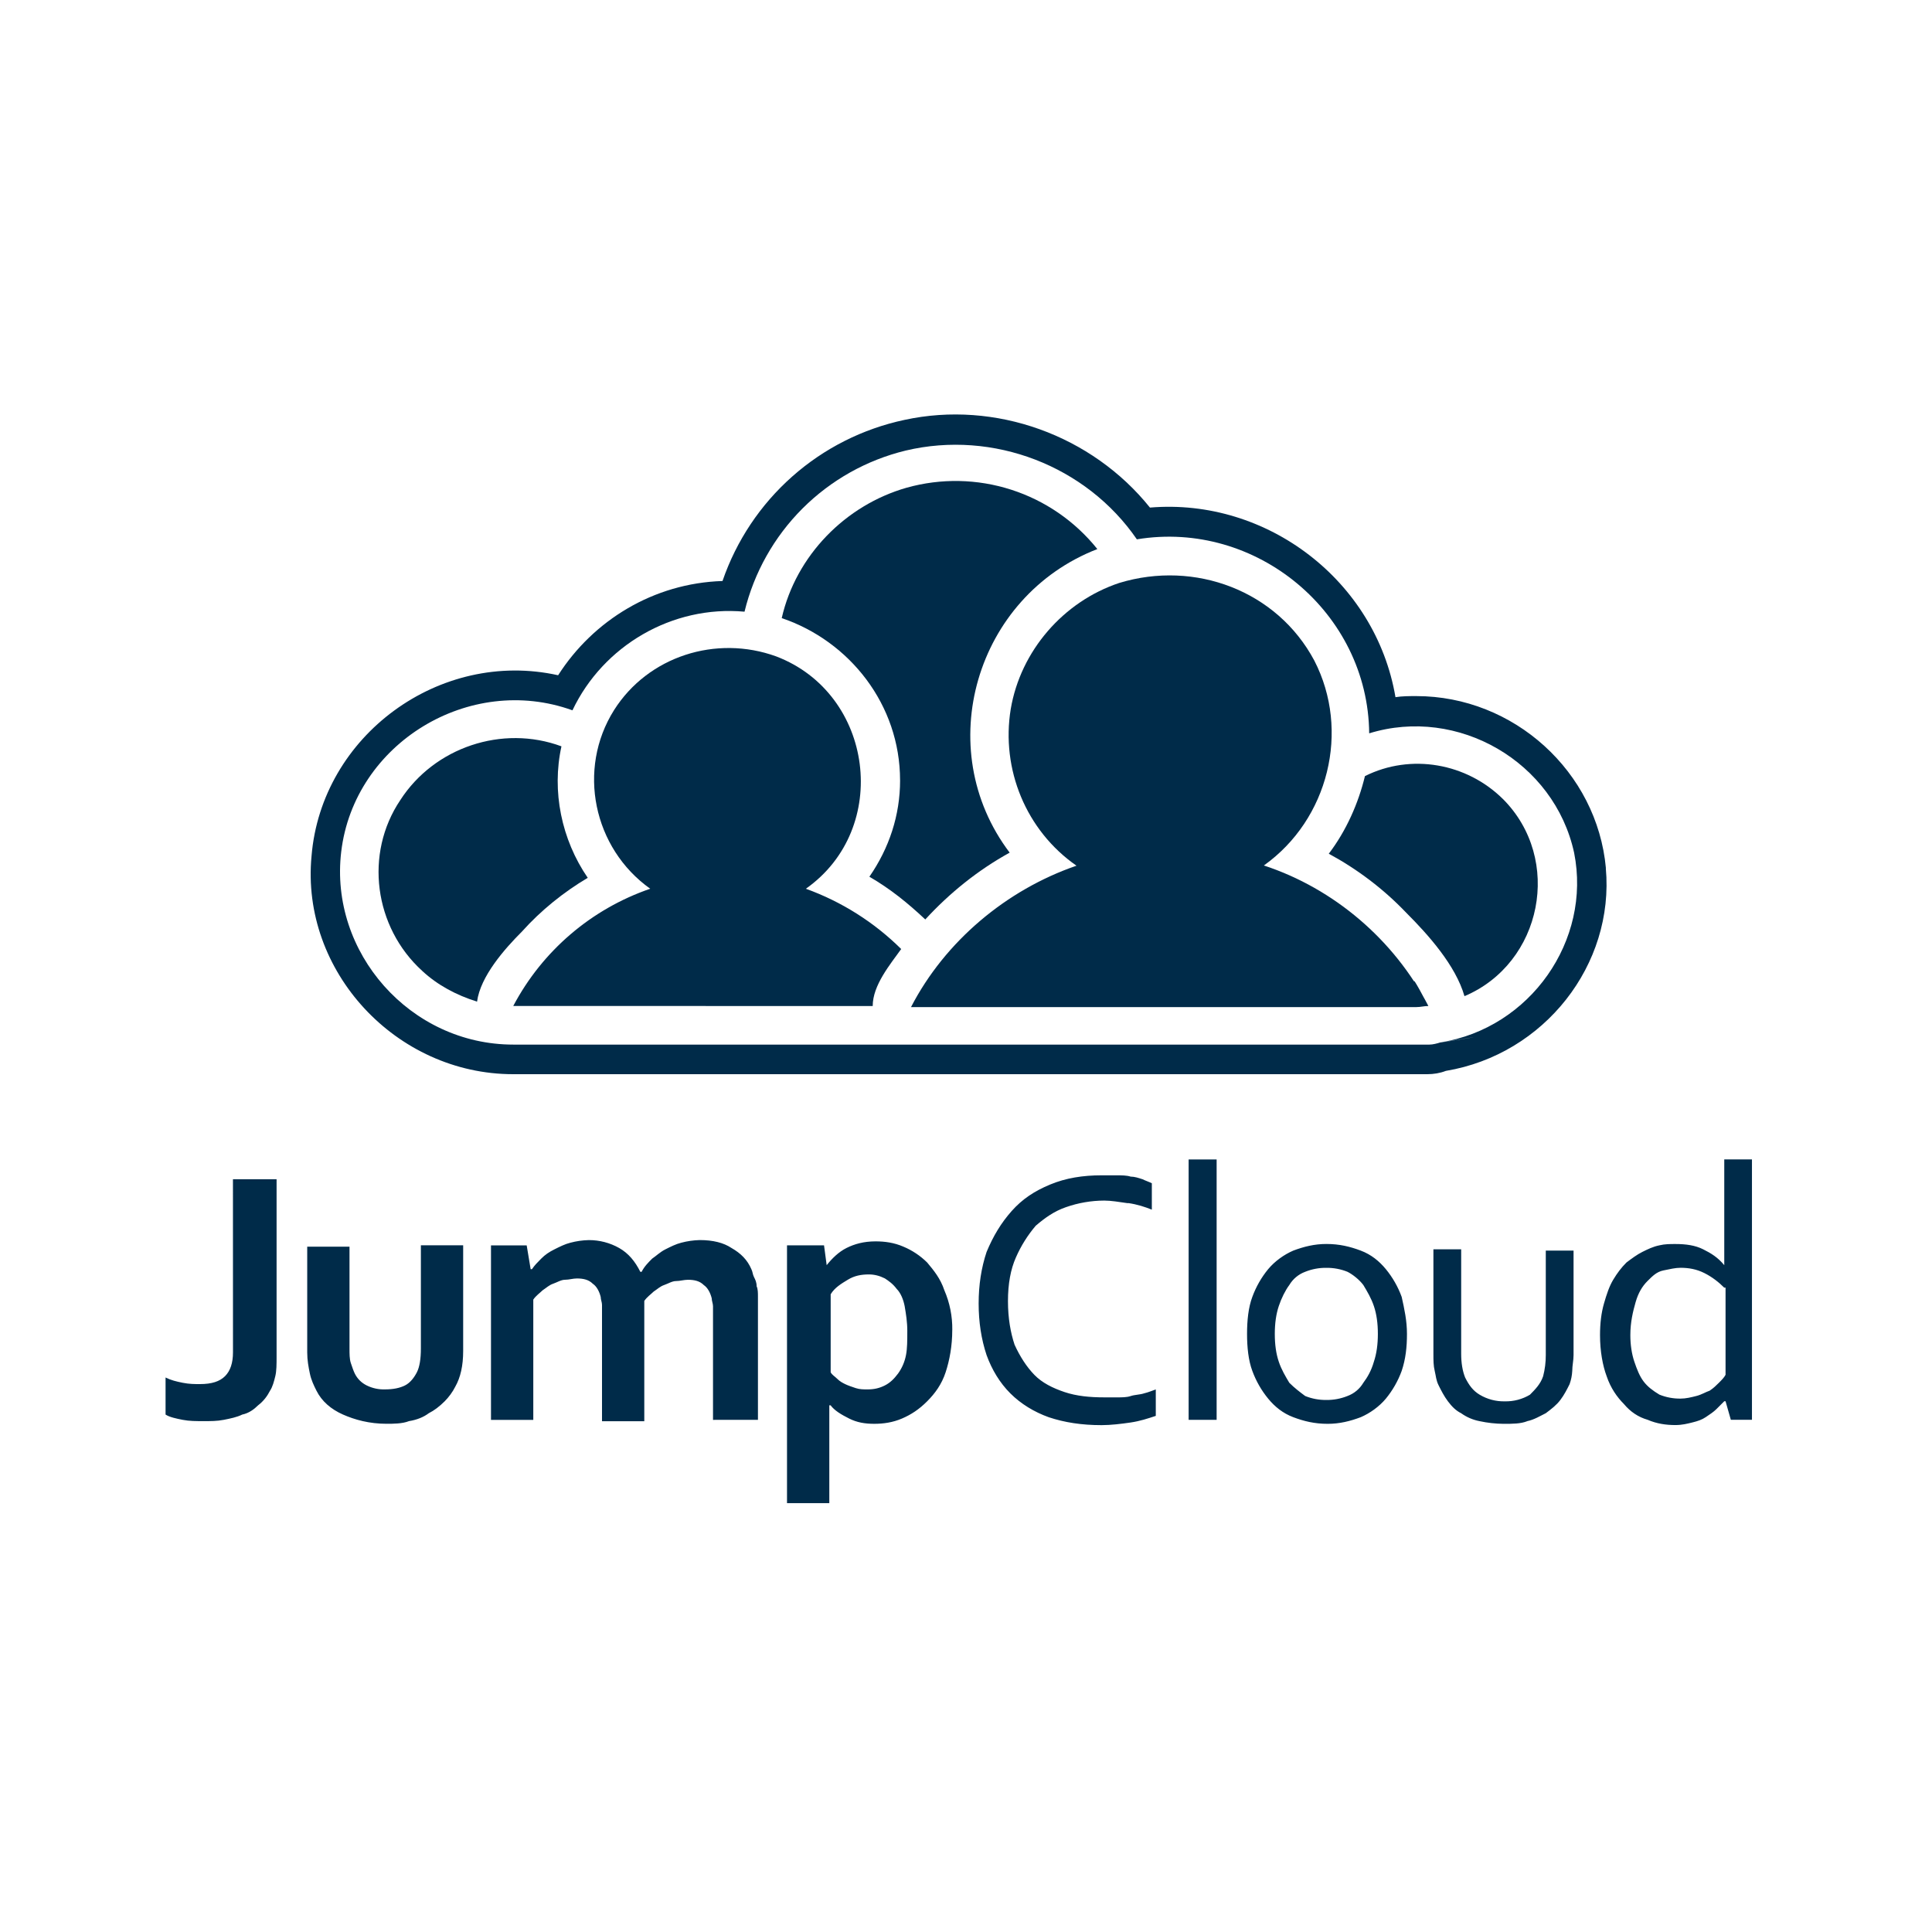
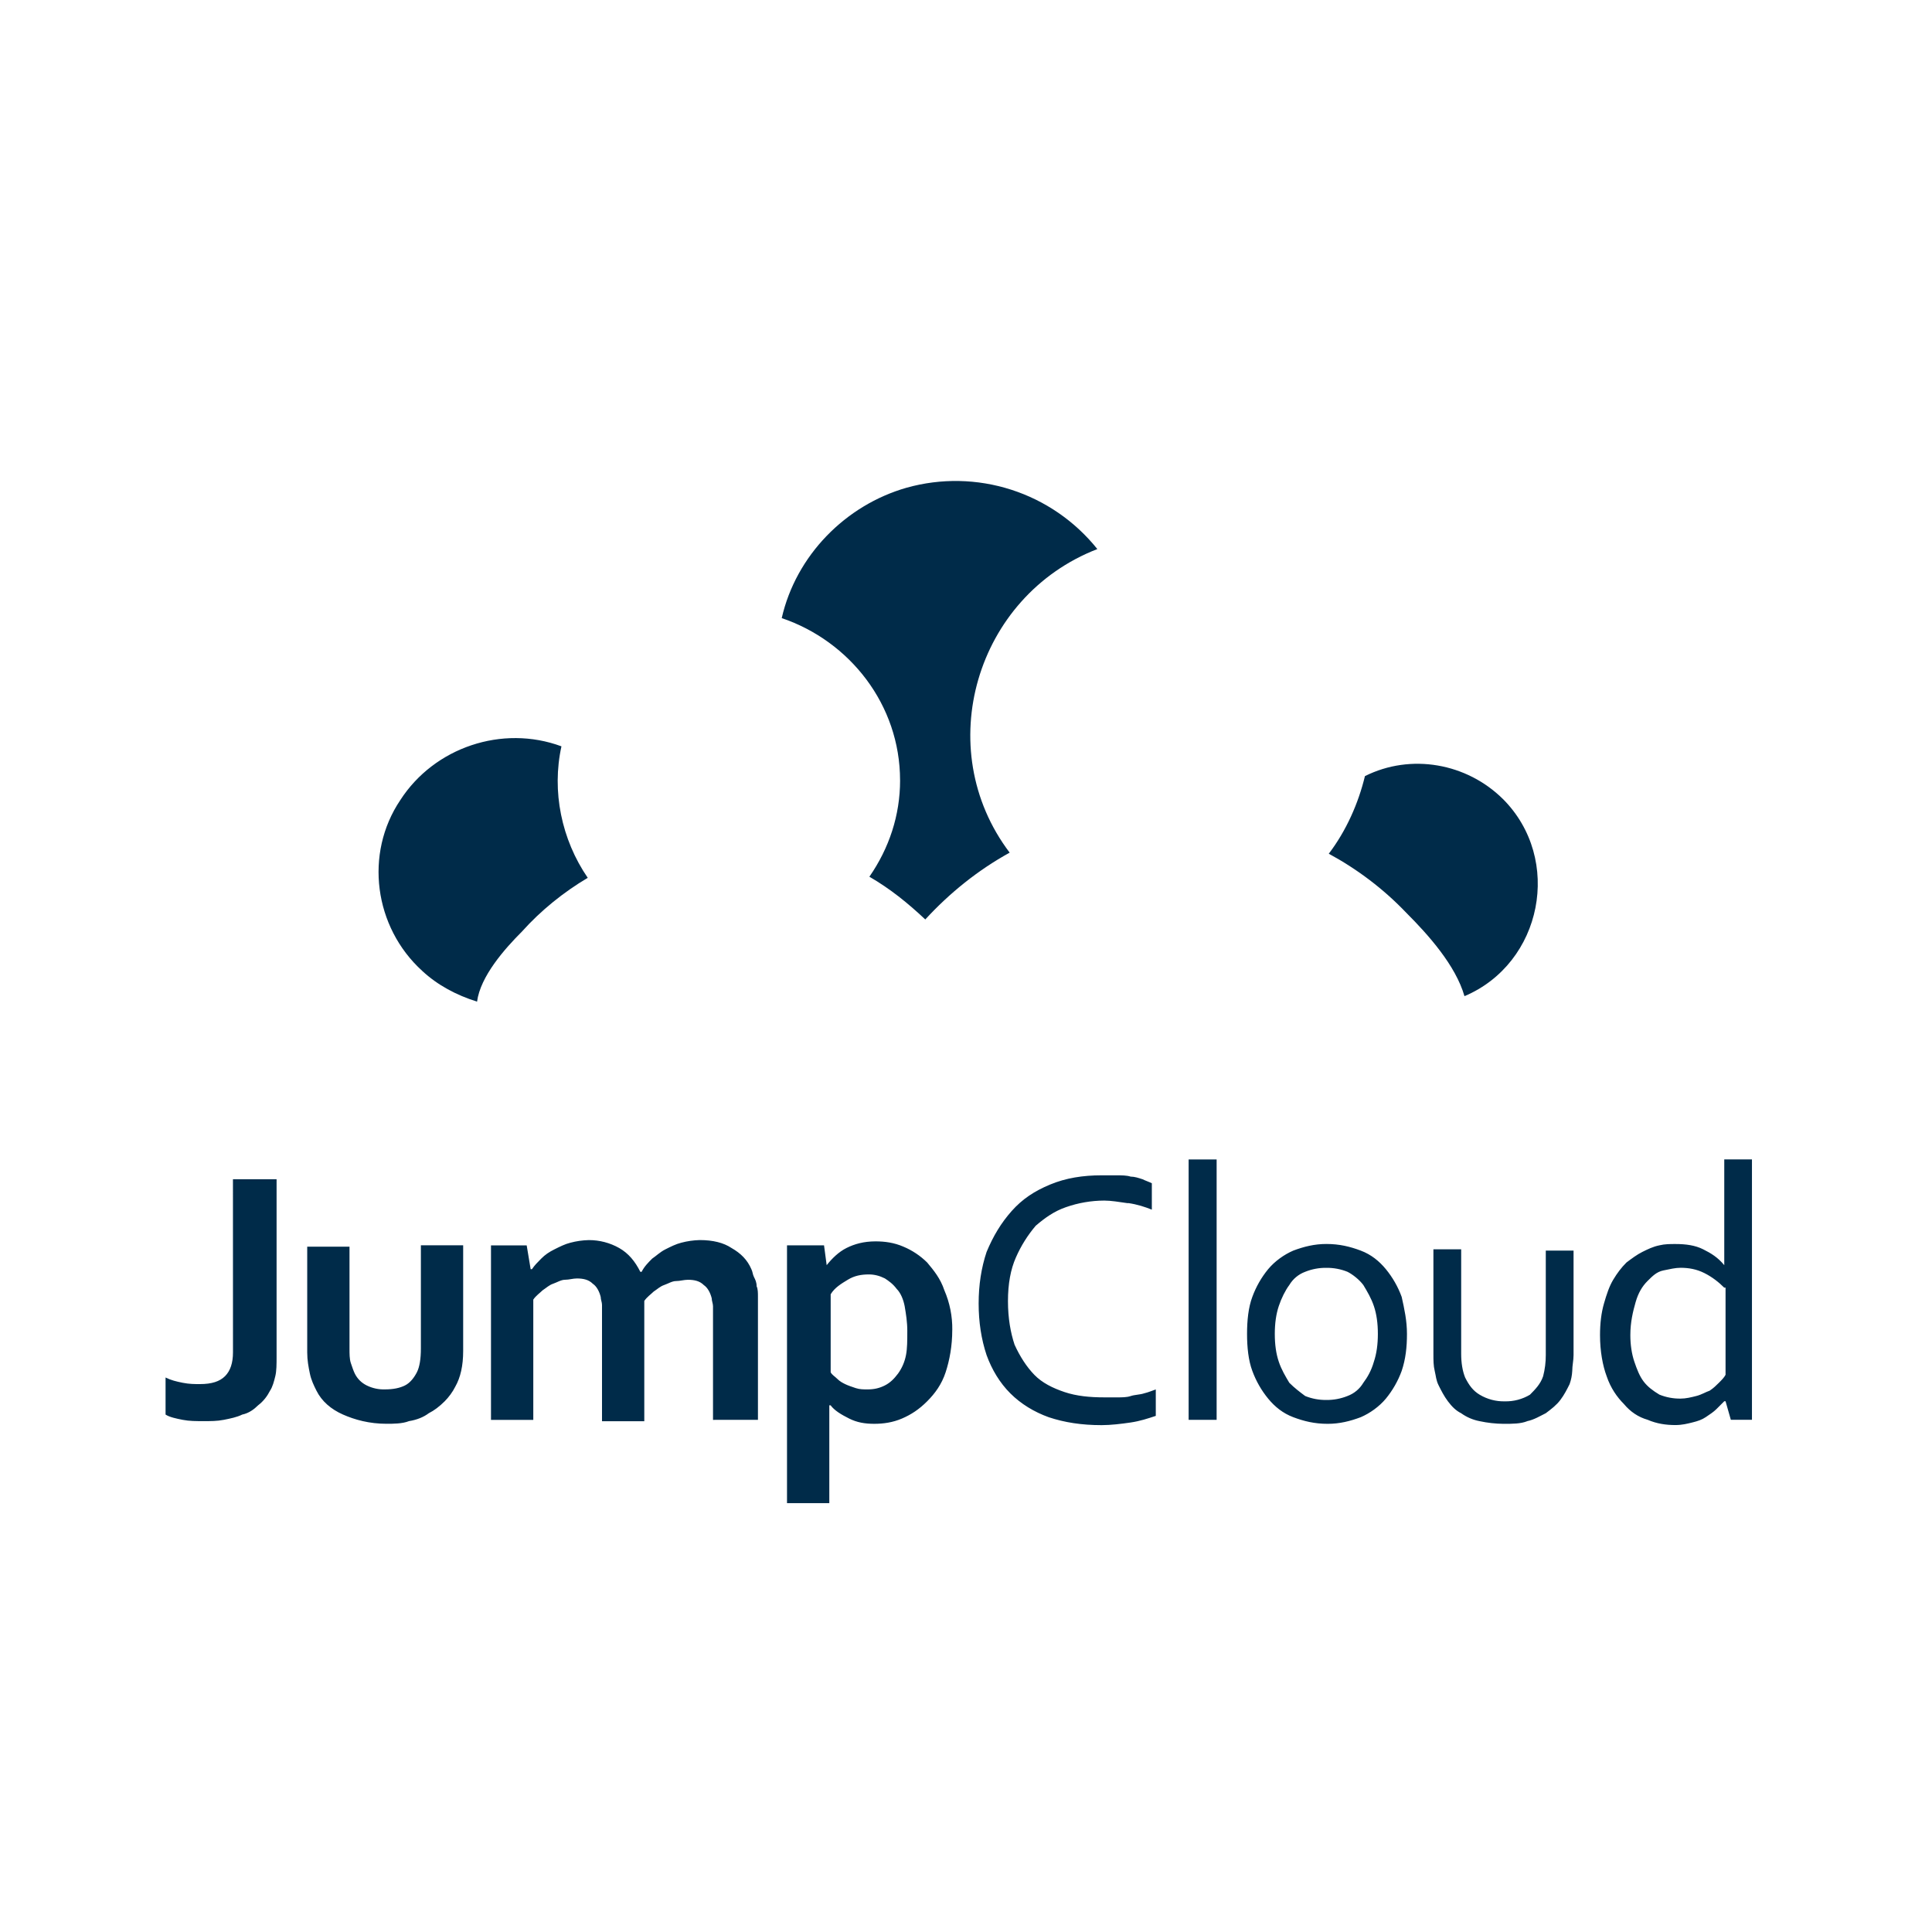
<svg xmlns="http://www.w3.org/2000/svg" width="132" height="132" viewBox="0 0 132 132" fill="none">
  <path d="M15.916 80.569H18.897V92.671C18.897 93.213 18.897 93.665 18.809 94.026C18.72 94.386 18.628 94.747 18.448 95.02C18.267 95.38 17.996 95.741 17.635 96.014C17.364 96.285 17.002 96.556 16.551 96.647C16.19 96.828 15.738 96.918 15.284 97.008C14.831 97.098 14.382 97.096 13.93 97.096C13.388 97.096 12.935 97.096 12.486 97.008C12.037 96.919 11.584 96.827 11.312 96.647V94.115C11.673 94.297 12.034 94.386 12.486 94.476C12.938 94.566 13.299 94.565 13.66 94.565C14.473 94.565 15.015 94.383 15.376 94.023C15.737 93.662 15.918 93.12 15.918 92.397L15.916 80.569ZM27.942 97.096C28.485 97.008 28.937 96.825 29.297 96.554C29.658 96.373 30.019 96.102 30.381 95.741C30.652 95.47 30.923 95.108 31.103 94.747C31.464 94.114 31.645 93.304 31.645 92.308V85.083H28.756V92.127C28.756 92.849 28.667 93.394 28.485 93.753C28.302 94.112 28.032 94.475 27.672 94.656C27.311 94.837 26.859 94.927 26.317 94.927C25.879 94.944 25.444 94.85 25.052 94.656C24.691 94.475 24.418 94.204 24.239 93.843C24.15 93.662 24.058 93.391 23.968 93.121C23.878 92.852 23.879 92.488 23.879 92.127V85.176H20.99V92.401C20.99 92.943 21.078 93.395 21.171 93.844C21.264 94.294 21.442 94.657 21.623 95.018C21.984 95.74 22.617 96.285 23.429 96.644C24.24 97.003 25.234 97.277 26.409 97.277C26.862 97.277 27.492 97.277 27.942 97.096ZM48.895 97.008H51.785V88.607C51.785 88.336 51.785 88.065 51.696 87.886C51.696 87.615 51.608 87.434 51.515 87.252C51.422 87.071 51.427 86.892 51.334 86.71C51.063 86.077 50.612 85.627 49.979 85.267C49.437 84.906 48.712 84.725 47.811 84.725C47.384 84.735 46.959 84.796 46.546 84.906C46.185 84.995 45.824 85.177 45.462 85.359C45.1 85.54 44.829 85.811 44.559 85.992C44.288 86.263 44.017 86.534 43.838 86.895H43.749C43.389 86.173 42.936 85.628 42.306 85.269C41.672 84.911 40.957 84.724 40.23 84.727C39.802 84.736 39.377 84.797 38.964 84.908C38.604 84.996 38.243 85.179 37.88 85.36C37.518 85.541 37.247 85.721 36.978 85.993C36.708 86.266 36.526 86.445 36.344 86.715H36.256L35.985 85.089H33.546V97.011H36.436V88.793C36.617 88.522 36.888 88.341 37.069 88.16C37.34 87.979 37.521 87.799 37.791 87.708C38.06 87.616 38.333 87.437 38.604 87.437C38.875 87.437 39.146 87.348 39.417 87.348C39.869 87.348 40.23 87.437 40.501 87.709C40.772 87.89 40.953 88.251 41.042 88.612C41.042 88.793 41.131 88.973 41.131 89.154V97.101H44.02V88.883C44.201 88.612 44.472 88.431 44.654 88.249C44.925 88.068 45.106 87.889 45.375 87.797C45.645 87.706 45.917 87.526 46.188 87.526C46.459 87.526 46.73 87.438 47.001 87.438C47.453 87.438 47.814 87.526 48.085 87.799C48.356 87.98 48.537 88.341 48.627 88.702C48.627 88.883 48.715 89.062 48.715 89.244V97.011L48.895 97.008ZM65.061 90.867C65.061 91.951 64.88 92.928 64.609 93.756C64.338 94.584 63.887 95.199 63.343 95.744C62.798 96.289 62.259 96.647 61.627 96.918C60.995 97.189 60.36 97.279 59.73 97.279C59.1 97.279 58.556 97.191 58.014 96.918C57.472 96.646 57.02 96.376 56.748 96.015H56.661V102.698H53.771V85.085H56.3L56.481 86.44C56.842 85.987 57.294 85.537 57.836 85.266C58.378 84.995 59.01 84.814 59.824 84.814C60.457 84.814 61.091 84.902 61.721 85.174C62.328 85.428 62.88 85.796 63.347 86.258C63.799 86.8 64.25 87.342 64.521 88.155C64.891 89.01 65.075 89.934 65.063 90.865L65.061 90.867ZM61.99 90.955C61.99 90.322 61.902 89.781 61.809 89.239C61.721 88.787 61.538 88.336 61.267 88.065C60.996 87.705 60.725 87.523 60.455 87.344C60.094 87.163 59.733 87.073 59.37 87.073C58.829 87.073 58.376 87.161 57.927 87.434C57.478 87.706 57.025 87.976 56.754 88.428V93.756C56.842 93.937 57.025 94.027 57.206 94.208C57.387 94.389 57.566 94.479 57.748 94.569C57.929 94.659 58.2 94.75 58.469 94.84C58.739 94.93 59.011 94.928 59.282 94.928C59.734 94.928 60.095 94.84 60.456 94.657C60.817 94.475 61.089 94.205 61.359 93.844C61.63 93.468 61.815 93.036 61.901 92.579C61.989 92.127 61.989 91.585 61.989 90.954L61.99 90.955ZM77.071 82.195C77.704 82.284 78.245 82.466 78.697 82.647V80.842C78.516 80.753 78.245 80.661 78.064 80.571C77.793 80.482 77.522 80.39 77.251 80.39C76.98 80.301 76.618 80.301 76.257 80.301H75.263C73.996 80.301 72.824 80.482 71.74 80.934C70.656 81.387 69.843 81.929 69.121 82.74C68.4 83.552 67.855 84.456 67.406 85.538C67.045 86.622 66.864 87.796 66.864 89.061C66.864 90.326 67.045 91.5 67.406 92.584C67.767 93.578 68.308 94.481 69.032 95.202C69.755 95.924 70.657 96.469 71.65 96.828C72.734 97.189 73.908 97.37 75.263 97.37C75.896 97.37 76.618 97.282 77.251 97.189C77.884 97.096 78.425 96.918 78.967 96.737V94.931C78.696 95.02 78.514 95.112 78.154 95.202C77.883 95.291 77.52 95.291 77.251 95.383C76.981 95.476 76.618 95.472 76.348 95.472H75.445C74.451 95.472 73.549 95.383 72.736 95.111C71.923 94.838 71.201 94.478 70.674 93.937C70.147 93.397 69.68 92.671 69.319 91.875C69.048 91.062 68.867 90.07 68.867 88.895C68.867 87.719 69.048 86.727 69.409 85.914C69.752 85.129 70.209 84.399 70.764 83.746C71.397 83.204 72.03 82.752 72.825 82.479C73.667 82.183 74.552 82.03 75.444 82.027C75.896 82.027 76.438 82.116 77.07 82.208L77.071 82.195ZM83.124 97.006V79.216H81.211V97.006H83.124ZM96.128 91.136C96.128 92.039 96.04 92.852 95.767 93.665C95.516 94.354 95.149 94.995 94.684 95.562C94.231 96.104 93.6 96.556 92.968 96.828C92.246 97.099 91.525 97.28 90.71 97.28C89.807 97.28 89.084 97.099 88.363 96.828C87.641 96.557 87.096 96.106 86.647 95.562C86.181 94.995 85.815 94.354 85.563 93.665C85.292 92.943 85.202 92.039 85.202 91.136C85.202 90.233 85.29 89.331 85.563 88.607C85.815 87.918 86.181 87.277 86.647 86.71C87.099 86.169 87.731 85.716 88.363 85.444C89.084 85.173 89.806 84.992 90.62 84.992C91.523 84.992 92.246 85.173 92.968 85.444C93.689 85.715 94.234 86.166 94.684 86.71C95.149 87.277 95.516 87.918 95.767 88.607C95.949 89.42 96.128 90.233 96.128 91.136ZM94.14 91.136C94.14 90.414 94.052 89.781 93.869 89.239C93.687 88.697 93.417 88.245 93.147 87.796C92.877 87.435 92.426 87.074 92.064 86.893C91.605 86.708 91.114 86.616 90.619 86.622C90.124 86.616 89.633 86.708 89.174 86.893C88.72 87.061 88.337 87.379 88.09 87.796C87.819 88.157 87.548 88.699 87.369 89.239C87.189 89.78 87.098 90.413 87.098 91.136C87.098 91.859 87.186 92.491 87.369 93.033C87.551 93.575 87.821 94.027 88.09 94.476C88.451 94.837 88.812 95.109 89.174 95.379C89.633 95.564 90.124 95.656 90.619 95.65C91.114 95.656 91.605 95.564 92.064 95.379C92.518 95.212 92.901 94.893 93.147 94.476C93.418 94.115 93.689 93.663 93.869 93.033C94.05 92.491 94.14 91.859 94.14 91.136ZM104.346 97.096C104.798 97.008 105.249 96.735 105.613 96.554C105.974 96.283 106.334 96.012 106.607 95.651C106.879 95.291 107.059 94.93 107.24 94.567C107.344 94.277 107.405 93.973 107.421 93.665C107.421 93.304 107.51 92.943 107.51 92.581V85.445H105.613V92.581C105.615 93.068 105.554 93.554 105.432 94.026C105.25 94.567 104.89 94.928 104.529 95.292C104.011 95.601 103.416 95.758 102.813 95.744C102.21 95.758 101.615 95.601 101.097 95.292C100.645 95.021 100.376 94.659 100.103 94.118C99.922 93.666 99.832 93.124 99.832 92.493V85.357H97.935V92.493C97.935 92.945 97.935 93.305 98.024 93.666C98.112 94.027 98.112 94.299 98.295 94.66C98.477 95.021 98.656 95.382 98.928 95.744C99.2 96.106 99.47 96.377 99.831 96.557C100.208 96.828 100.64 97.013 101.096 97.099C101.63 97.214 102.175 97.275 102.722 97.28C103.355 97.28 103.895 97.28 104.348 97.099L104.346 97.096ZM119.699 79.214V97.005H118.256L117.895 95.738H117.807L117.265 96.28C117.084 96.462 116.813 96.641 116.543 96.822C116.274 97.003 116.001 97.093 115.64 97.183C115.28 97.273 114.919 97.364 114.467 97.364C113.833 97.364 113.2 97.276 112.57 97.003C111.937 96.822 111.396 96.462 110.944 95.919C110.492 95.467 110.041 94.836 109.77 94.023C109.499 93.301 109.318 92.307 109.318 91.224C109.318 90.412 109.406 89.69 109.589 89.057C109.772 88.423 109.95 87.883 110.222 87.431C110.495 86.979 110.764 86.618 111.125 86.257C111.486 85.986 111.847 85.715 112.209 85.535C112.571 85.356 112.931 85.174 113.383 85.083C113.744 84.995 114.104 84.995 114.467 84.995C115.188 84.995 115.822 85.083 116.364 85.356C116.906 85.628 117.358 85.898 117.807 86.44V79.214H119.699ZM117.802 87.974C117.442 87.613 116.99 87.252 116.448 86.98C115.906 86.708 115.364 86.619 114.822 86.619C114.461 86.619 114.1 86.708 113.648 86.8C113.196 86.893 112.926 87.161 112.564 87.522C112.202 87.883 111.931 88.335 111.751 88.965C111.571 89.596 111.39 90.32 111.39 91.223C111.39 91.856 111.479 92.49 111.661 93.028C111.844 93.568 112.022 94.023 112.294 94.383C112.567 94.744 112.928 95.017 113.378 95.286C113.837 95.471 114.328 95.563 114.823 95.557C115.184 95.557 115.545 95.469 115.907 95.376C116.269 95.283 116.54 95.105 116.81 95.015C117.081 94.834 117.262 94.654 117.443 94.473C117.624 94.292 117.804 94.112 117.895 93.931V87.974H117.802Z" fill="#002B49" />
-   <path d="M97.588 68.734C97.289 68.734 97.064 68.808 96.763 68.808H62.243C64.564 64.316 68.757 60.796 73.549 59.147C70.103 56.75 68.382 52.557 69.057 48.44C69.731 44.471 72.65 41.101 76.469 39.829C81.635 38.256 87.249 40.353 89.797 45.131C92.269 49.923 90.769 55.987 86.351 59.132C91.143 60.705 95.261 64.223 97.582 68.716C97.283 68.716 95.56 64.897 97.582 68.716L97.588 68.734ZM59.626 68.734C59.626 67.311 60.823 65.889 61.572 64.84C59.726 63.011 57.503 61.605 55.059 60.722C60.9 56.605 59.701 47.394 53.037 44.849C48.919 43.352 44.274 44.849 41.954 48.516C39.407 52.559 40.532 57.951 44.426 60.721C40.4 62.104 37.053 64.969 35.066 68.733H44.35L59.626 68.734Z" fill="#002B49" />
  <path d="M102.678 54.583C106.796 58.701 105.374 65.814 100.057 68.061C99.458 65.964 97.586 63.868 96.088 62.371C94.515 60.721 92.718 59.375 90.786 58.328C91.984 56.755 92.808 54.882 93.257 53.026C96.402 51.453 100.22 52.143 102.692 54.599C103.066 54.973 101.72 53.627 102.692 54.599L102.678 54.583ZM28.851 66.338C29.899 67.31 31.172 67.988 32.594 68.435C32.82 66.712 34.465 64.842 35.665 63.643C36.937 62.221 38.51 60.948 40.157 59.976C38.36 57.355 37.685 54.06 38.36 50.992C34.317 49.495 29.674 51.066 27.353 54.66C24.882 58.327 25.556 63.346 28.851 66.338C29.45 66.938 28.777 66.265 28.851 66.338ZM61.497 53.31C61.497 55.707 60.748 57.953 59.399 59.9C60.822 60.724 62.021 61.696 63.218 62.82C64.868 61.023 66.812 59.45 68.984 58.255C63.594 51.141 66.663 40.733 74.974 37.514C73.453 35.614 71.407 34.203 69.09 33.458C66.774 32.712 64.289 32.665 61.946 33.321C57.753 34.519 54.383 37.963 53.41 42.231C58.052 43.804 61.495 48.147 61.495 53.313L61.497 53.31Z" fill="#002B49" />
-   <path d="M109.72 59.315C109.12 52.725 103.431 47.559 96.765 47.559C96.316 47.559 95.793 47.559 95.343 47.633C93.995 39.695 86.58 34.006 78.568 34.679C74.599 29.736 68.009 27.34 61.794 28.689C58.948 29.294 56.307 30.626 54.129 32.555C51.951 34.484 50.309 36.944 49.364 39.696C44.647 39.846 40.528 42.391 38.133 46.135C30.048 44.338 21.96 50.253 21.285 58.491C20.537 66.353 27.051 73.392 35.062 73.392H97.509C97.958 73.392 98.393 73.319 98.782 73.167C105.521 72.043 110.313 65.903 109.714 59.315H109.72ZM98.413 71.22C103.656 70.395 98.114 71.294 98.413 71.22C98.188 71.294 97.889 71.37 97.665 71.37H35.068C28.029 71.37 22.491 65.082 23.313 58.192C24.197 50.78 32.076 45.988 39.112 48.531C41.21 44.113 45.927 41.344 50.868 41.792C51.516 39.124 52.886 36.686 54.827 34.744C56.769 32.803 59.207 31.433 61.875 30.785C67.865 29.362 74.231 31.833 77.674 36.849C85.836 35.502 93.474 41.866 93.547 50.104C99.612 48.234 106.201 52.051 107.549 58.266C108.746 64.255 104.553 70.247 98.413 71.22Z" fill="#002B49" />
</svg>